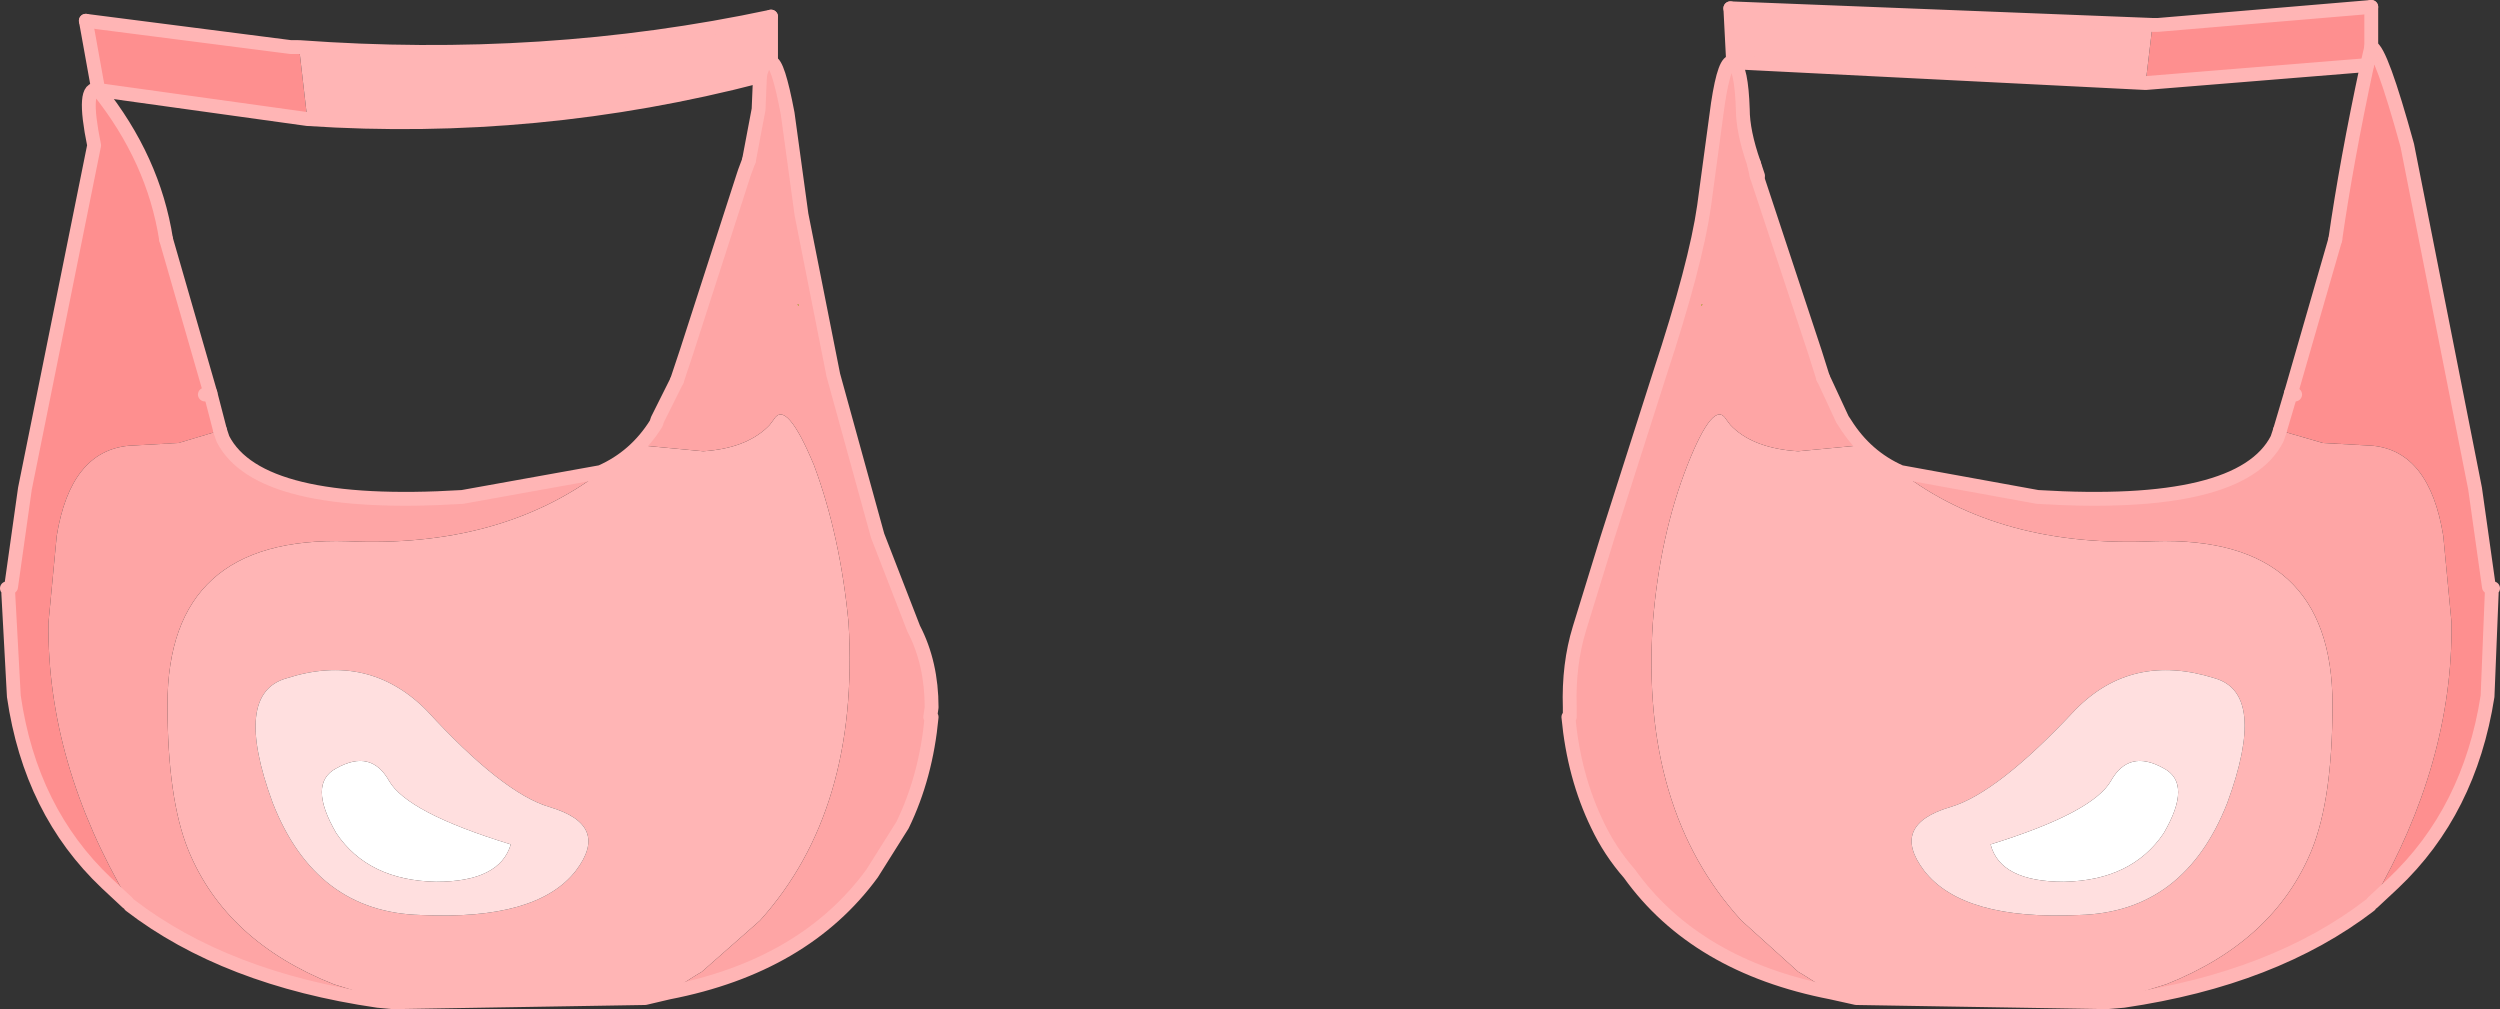
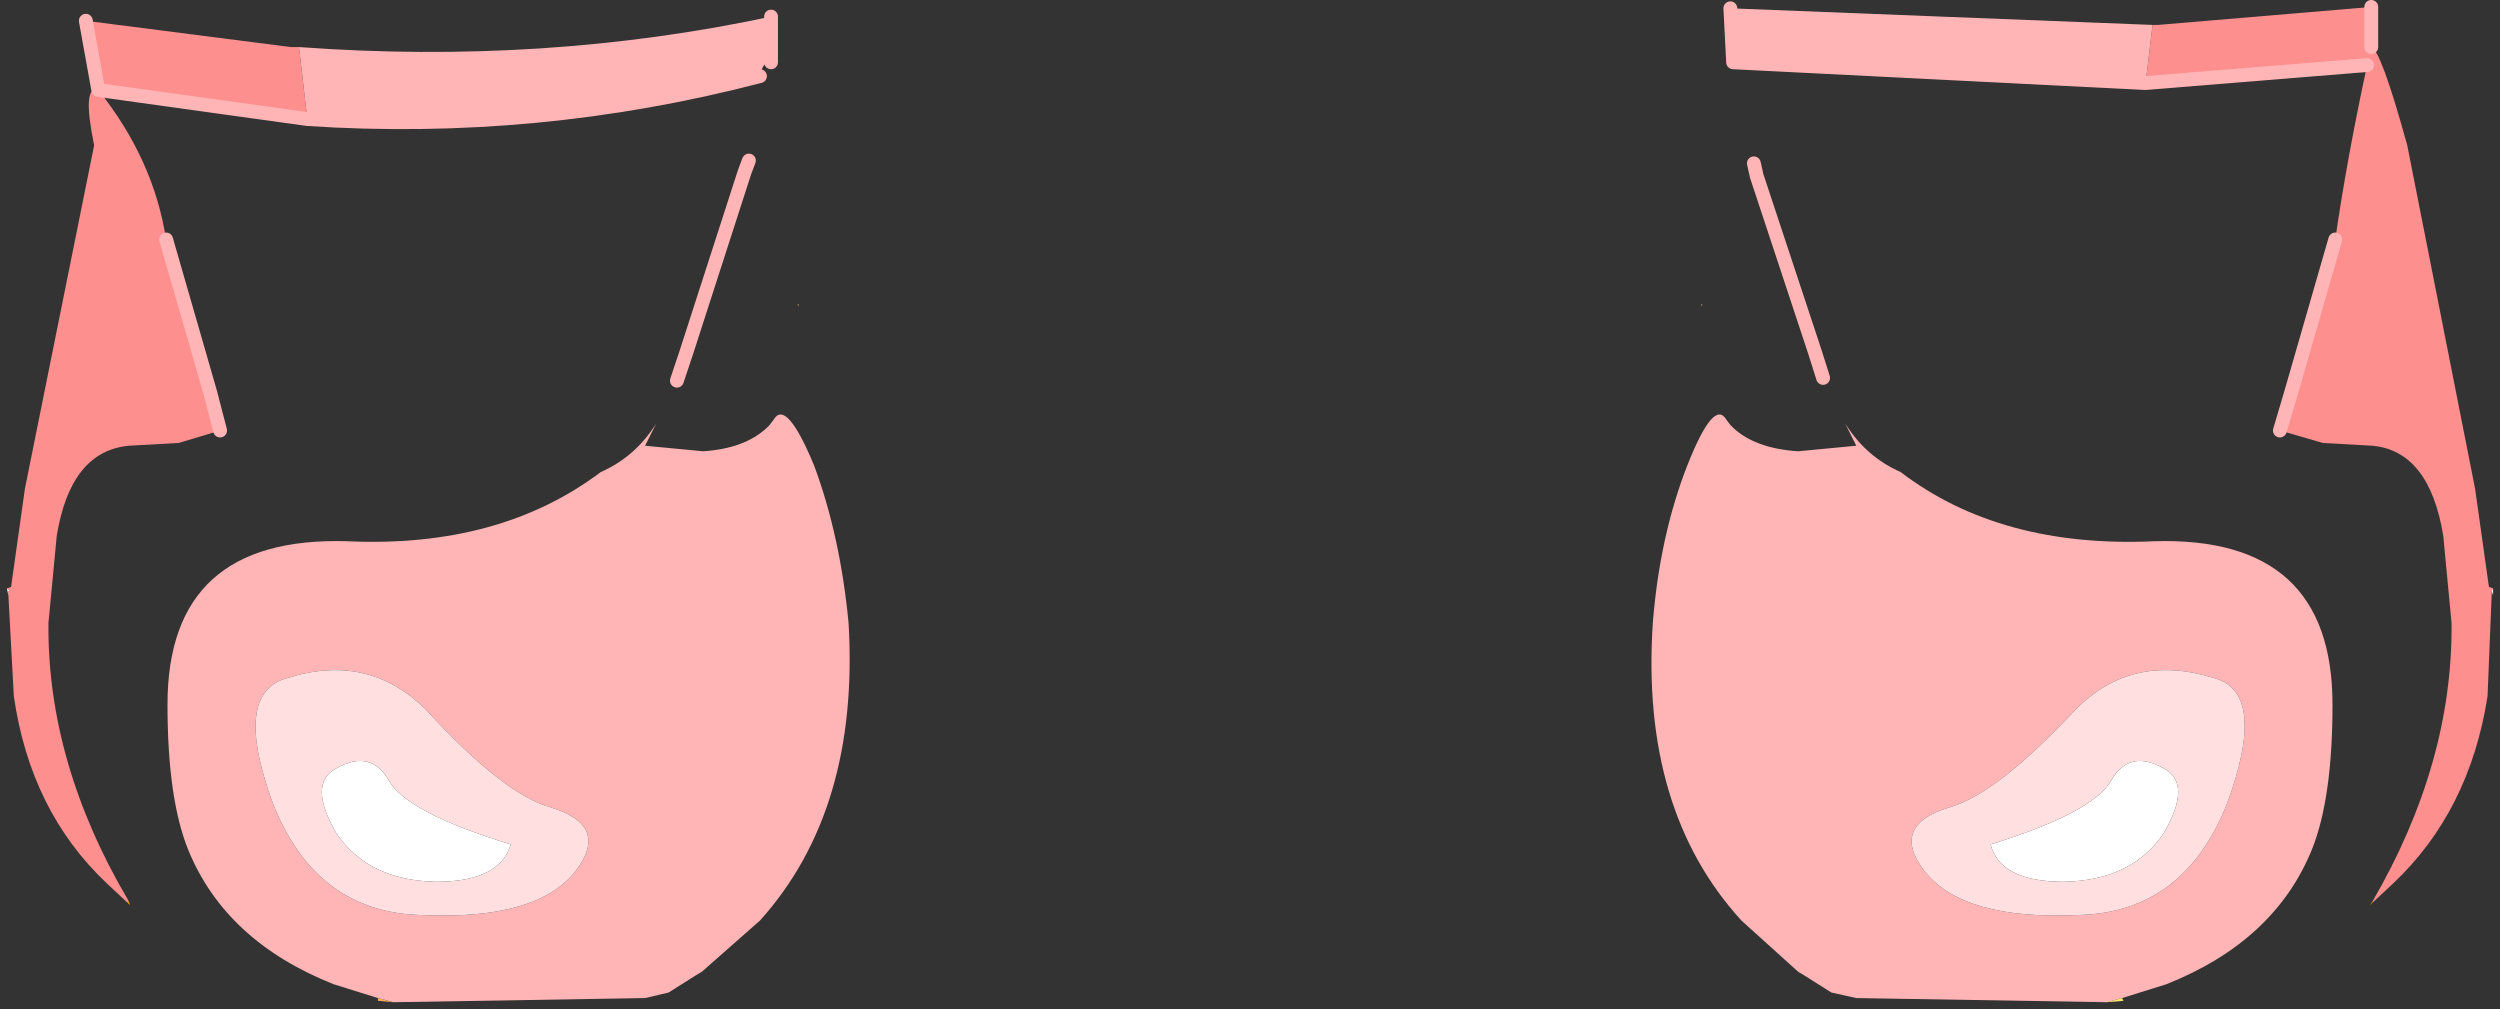
<svg xmlns="http://www.w3.org/2000/svg" height="36.45px" width="90.3px">
  <rect width="100%" height="100%" fill="#333333" stroke="none" />
  <g transform="matrix(1.0, 0.0, 0.0, 1.0, 45.15, 18.2)">
    <path d="M-42.05 -17.45 L-34.65 -16.5 -34.35 -16.5 -34.05 -13.9 -41.6 -14.95 -42.05 -17.45 M-40.55 14.4 L-41.3 13.7 Q-44.05 11.1 -44.65 6.95 L-44.85 3.25 -44.85 3.15 -44.8 3.15 -44.9 3.05 -44.75 3.0 -44.25 -0.55 -41.75 -12.95 Q-42.2 -15.15 -41.6 -14.95 -39.6 -12.45 -39.15 -9.55 L-37.55 -4.0 -37.75 -3.95 -37.2 -2.65 -38.7 -2.2 -40.5 -2.1 Q-42.6 -1.9 -43.1 1.15 L-43.4 4.3 Q-43.45 9.35 -40.5 14.35 L-40.55 14.4 M32.6 -17.3 L32.8 -17.3 40.5 -17.95 40.5 -16.5 40.35 -15.85 40.5 -16.5 Q40.85 -16.4 41.8 -12.95 L44.25 -0.55 44.75 3.0 44.9 3.05 44.85 3.15 44.85 3.25 44.7 6.95 Q44.05 11.1 41.3 13.7 L40.55 14.4 40.55 14.35 Q43.45 9.35 43.4 4.3 L43.1 1.15 Q42.6 -1.9 40.55 -2.1 L38.75 -2.2 37.2 -2.65 37.75 -3.95 37.6 -4.0 39.2 -9.55 Q39.6 -12.35 40.35 -15.85 L32.35 -15.2 32.6 -17.3" fill="#fe8f8f" fill-rule="evenodd" stroke="none" />
    <path d="M-34.05 -13.9 L-34.35 -16.5 Q-25.5 -15.85 -17.3 -17.6 L-17.3 -15.95 Q-17.6 -16.0 -17.7 -15.45 -25.75 -13.35 -34.05 -13.9 M-21.0 17.65 L-21.85 17.85 -30.9 18.0 -30.95 18.0 -31.5 17.85 -33.1 17.35 Q-37.0 15.8 -38.35 12.5 -39.1 10.65 -39.1 7.25 -39.1 1.15 -32.6 1.35 -27.1 1.6 -23.45 -1.15 -22.2 -1.7 -21.45 -2.9 L-21.85 -2.1 -19.75 -1.9 Q-18.25 -2.0 -17.45 -2.75 L-17.35 -2.85 -17.2 -3.05 Q-16.75 -3.8 -15.75 -1.4 -14.8 1.15 -14.5 4.3 -14.1 11.05 -17.7 15.05 L-19.8 16.9 -20.05 17.05 -21.0 17.65 M32.6 -17.3 L32.35 -15.2 17.45 -15.95 17.35 -17.9 32.6 -17.3 M21.5 -2.9 Q22.25 -1.7 23.5 -1.15 27.1 1.6 32.65 1.35 39.1 1.15 39.1 7.25 39.1 10.65 38.35 12.5 37.0 15.8 33.1 17.35 L31.5 17.85 30.95 18.0 21.9 17.85 21.0 17.65 20.05 17.05 19.8 16.9 17.75 15.05 Q14.1 11.05 14.55 4.3 14.8 1.15 15.8 -1.4 16.75 -3.8 17.2 -3.05 L17.35 -2.85 17.45 -2.75 Q18.25 -2.0 19.8 -1.9 L21.9 -2.1 21.5 -2.9 M35.3 10.8 Q36.75 6.85 34.85 6.3 31.85 5.35 29.8 7.45 27.0 10.45 25.3 10.95 23.1 11.6 24.35 13.25 25.75 15.05 29.95 14.85 33.75 14.75 35.3 10.8 M-25.3 10.95 Q-27.0 10.45 -29.75 7.45 -31.85 5.35 -34.8 6.3 -36.75 6.85 -35.3 10.8 -33.75 14.75 -29.95 14.85 -25.75 15.05 -24.35 13.25 -23.1 11.6 -25.3 10.95" fill="#ffb5b5" fill-rule="evenodd" stroke="none" />
-     <path d="M-17.3 -15.95 Q-17.05 -15.95 -16.7 -14.1 L-16.2 -10.45 -15.05 -4.65 -13.45 1.15 -12.15 4.5 Q-11.5 5.75 -11.5 7.35 L-11.55 7.7 -11.5 7.7 Q-11.7 9.85 -12.55 11.6 L-13.65 13.35 Q-16.1 16.7 -21.0 17.65 L-20.05 17.05 -19.8 16.9 -17.7 15.05 Q-14.1 11.05 -14.5 4.3 -14.8 1.15 -15.75 -1.4 -16.75 -3.8 -17.2 -3.05 L-17.35 -2.85 -17.45 -2.75 Q-18.25 -2.0 -19.75 -1.9 L-21.85 -2.1 -21.45 -2.9 -21.4 -3.05 -20.7 -4.45 -20.35 -5.5 -18.3 -11.85 -18.25 -12.0 -18.1 -12.4 -17.75 -14.25 -17.7 -15.45 Q-17.6 -16.0 -17.3 -15.95 M-31.5 17.95 Q-37.0 17.15 -40.45 14.5 L-40.5 14.35 Q-43.45 9.35 -43.4 4.3 L-43.1 1.15 Q-42.6 -1.9 -40.5 -2.1 L-38.7 -2.2 -37.2 -2.65 -37.1 -2.35 Q-35.8 0.2 -28.45 -0.25 L-23.45 -1.15 Q-27.1 1.6 -32.6 1.35 -39.1 1.15 -39.1 7.25 -39.1 10.65 -38.35 12.5 -37.0 15.8 -33.1 17.35 L-31.5 17.85 -31.5 17.95 M-16.35 -7.2 L-16.3 -7.15 -16.3 -7.2 -16.35 -7.2 M17.45 -15.95 Q17.75 -15.75 17.8 -14.25 17.8 -13.45 18.2 -12.3 L18.3 -11.85 20.4 -5.5 20.7 -4.55 20.75 -4.45 21.4 -3.05 21.5 -2.9 21.9 -2.1 19.8 -1.9 Q18.25 -2.0 17.45 -2.75 L17.35 -2.85 17.2 -3.05 Q16.75 -3.8 15.8 -1.4 14.8 1.15 14.55 4.3 14.1 11.05 17.75 15.05 L19.8 16.9 20.05 17.05 21.0 17.65 Q16.1 16.7 13.7 13.35 13.0 12.55 12.55 11.6 11.7 9.85 11.5 7.7 L11.55 7.7 11.55 7.35 Q11.5 5.8 11.9 4.5 L12.9 1.25 14.8 -4.7 Q16.1 -8.65 16.4 -10.75 L16.9 -14.45 Q17.15 -16.1 17.45 -15.95 M23.5 -1.15 L28.45 -0.25 Q35.8 0.2 37.1 -2.35 L37.2 -2.65 38.75 -2.2 40.55 -2.1 Q42.6 -1.9 43.1 1.15 L43.4 4.3 Q43.45 9.35 40.55 14.35 L40.45 14.5 Q37.0 17.15 31.55 17.95 L31.5 17.85 33.1 17.35 Q37.0 15.8 38.35 12.5 39.1 10.65 39.1 7.25 39.1 1.15 32.65 1.35 27.1 1.6 23.5 -1.15 M16.3 -7.2 L16.3 -7.15 16.35 -7.2 16.3 -7.2" fill="#fea5a5" fill-rule="evenodd" stroke="none" />
    <path d="M-20.7 -4.45 L-20.5 -5.55 -20.35 -5.5 -20.7 -4.45 M18.2 -12.3 L18.3 -12.0 18.35 -11.85 18.3 -11.85 18.2 -12.3 M20.4 -5.5 L20.55 -5.55 20.7 -4.55 20.4 -5.5" fill="#9bddd8" fill-rule="evenodd" stroke="none" />
    <path d="M-16.35 -7.2 L-16.3 -7.2 -16.3 -7.15 -16.35 -7.2 M16.3 -7.2 L16.35 -7.2 16.3 -7.15 16.3 -7.2" fill="#fce238" fill-rule="evenodd" stroke="none" />
    <path d="M-44.85 3.15 L-44.85 3.3 -44.9 3.05 -44.8 3.15 -44.85 3.15 M44.9 3.05 L44.9 3.3 44.85 3.15 44.9 3.05 M33.0 9.55 Q34.05 10.1 33.0 11.9 31.85 13.6 29.4 13.65 27.1 13.65 26.75 12.3 30.45 11.15 31.1 10.0 31.75 8.85 33.0 9.55 M-33.0 9.55 Q-31.75 8.85 -31.1 10.0 -30.45 11.15 -26.7 12.3 -27.1 13.65 -29.4 13.65 -31.85 13.6 -33.0 11.9 -34.05 10.1 -33.0 9.55" fill="#ffffff" fill-rule="evenodd" stroke="none" />
    <path d="M35.3 10.8 Q33.75 14.75 29.95 14.85 25.75 15.05 24.35 13.25 23.1 11.6 25.3 10.95 27.0 10.45 29.8 7.45 31.85 5.35 34.85 6.3 36.75 6.85 35.3 10.8 M33.0 9.55 Q31.75 8.85 31.1 10.0 30.45 11.15 26.75 12.3 27.1 13.65 29.4 13.65 31.85 13.6 33.0 11.9 34.05 10.1 33.0 9.55 M-25.3 10.95 Q-23.1 11.6 -24.35 13.25 -25.75 15.05 -29.95 14.85 -33.75 14.75 -35.3 10.8 -36.75 6.85 -34.8 6.3 -31.85 5.35 -29.75 7.45 -27.0 10.45 -25.3 10.95 M-33.0 9.55 Q-34.05 10.1 -33.0 11.9 -31.85 13.6 -29.4 13.65 -27.1 13.65 -26.7 12.3 -30.45 11.15 -31.1 10.0 -31.75 8.85 -33.0 9.55" fill="#ffdfdf" fill-rule="evenodd" stroke="none" />
    <path d="M-40.45 14.5 L-40.55 14.4 -40.5 14.35 -40.45 14.5 M40.55 14.4 L40.45 14.5 40.55 14.35 40.55 14.4" fill="#f59f00" fill-rule="evenodd" stroke="none" />
    <path d="M31.55 17.95 L30.95 18.0 31.5 17.85 31.55 17.95" fill="#fdea6c" fill-rule="evenodd" stroke="none" />
    <path d="M-30.95 18.0 L-31.5 17.95 -31.5 17.85 -30.95 18.0" fill="#fcac5c" fill-rule="evenodd" stroke="none" />
-     <path d="M-34.35 -16.5 L-34.65 -16.5 -42.05 -17.45 M-34.35 -16.5 Q-25.5 -15.85 -17.3 -17.6 M-17.3 -15.95 Q-17.05 -15.95 -16.7 -14.1 L-16.2 -10.45 -15.05 -4.65 -13.45 1.15 -12.15 4.5 Q-11.5 5.75 -11.5 7.35 L-11.55 7.7 -11.5 7.7 Q-11.7 9.85 -12.55 11.6 L-13.65 13.35 Q-16.1 16.7 -21.0 17.65 L-21.85 17.85 -30.9 18.0 M-30.95 18.0 L-31.5 17.95 Q-37.0 17.15 -40.45 14.5 M-40.55 14.4 L-41.3 13.7 Q-44.05 11.1 -44.65 6.95 L-44.85 3.25 -44.85 3.15 M-44.9 3.05 L-44.75 3.0 -44.25 -0.55 -41.75 -12.95 Q-42.2 -15.15 -41.6 -14.95 -39.6 -12.45 -39.15 -9.55 M-37.2 -2.65 L-37.1 -2.35 Q-35.8 0.2 -28.45 -0.25 L-23.45 -1.15 Q-22.2 -1.7 -21.45 -2.9 L-21.4 -3.05 -20.7 -4.45 M-18.1 -12.4 L-17.75 -14.25 -17.7 -15.45 Q-17.6 -16.0 -17.3 -15.95 M-37.75 -3.95 L-37.55 -4.0 M40.5 -17.95 L32.8 -17.3 32.6 -17.3 17.35 -17.9 M40.35 -15.85 L40.5 -16.5 Q40.85 -16.4 41.8 -12.95 L44.25 -0.55 44.75 3.0 44.9 3.05 M17.45 -15.95 Q17.75 -15.75 17.8 -14.25 17.8 -13.45 18.2 -12.3 L18.3 -12.0 18.35 -11.85 18.3 -11.85 M20.7 -4.55 L20.75 -4.45 21.4 -3.05 21.5 -2.9 Q22.25 -1.7 23.5 -1.15 L28.45 -0.25 Q35.8 0.2 37.1 -2.35 L37.2 -2.65 M39.2 -9.55 Q39.6 -12.35 40.35 -15.85 M21.0 17.65 Q16.1 16.7 13.7 13.35 13.0 12.55 12.55 11.6 11.7 9.85 11.5 7.7 L11.55 7.7 11.55 7.35 Q11.5 5.8 11.9 4.5 L12.9 1.25 14.8 -4.7 Q16.1 -8.65 16.4 -10.75 L16.9 -14.45 Q17.15 -16.1 17.45 -15.95 M44.85 3.15 L44.85 3.25 44.7 6.95 Q44.05 11.1 41.3 13.7 L40.55 14.4 M40.45 14.5 Q37.0 17.15 31.55 17.95 L30.95 18.0 21.9 17.85 21.0 17.65 M37.75 -3.95 L37.6 -4.0" fill="none" stroke="#ffb5b5" stroke-linecap="round" stroke-linejoin="round" stroke-width="0.5" />
    <path d="M-42.05 -17.45 L-41.6 -14.95 -34.05 -13.9 Q-25.75 -13.35 -17.7 -15.45 M-17.3 -17.6 L-17.3 -15.95 M-39.15 -9.55 L-37.55 -4.0 -37.2 -2.65 M-20.35 -5.5 L-18.3 -11.85 -18.25 -12.0 -18.1 -12.4 M-20.35 -5.5 L-20.7 -4.45 M32.35 -15.2 L40.35 -15.85 M40.5 -16.5 L40.5 -17.95 M18.3 -11.85 L20.4 -5.5 20.7 -4.55 M37.2 -2.65 L37.6 -4.0 39.2 -9.55 M17.45 -15.95 L17.35 -17.9 M18.2 -12.3 L18.3 -11.85 M32.35 -15.2 L17.45 -15.95" fill="none" stroke="#ffb5b5" stroke-linecap="round" stroke-linejoin="round" stroke-width="0.5" />
  </g>
</svg>